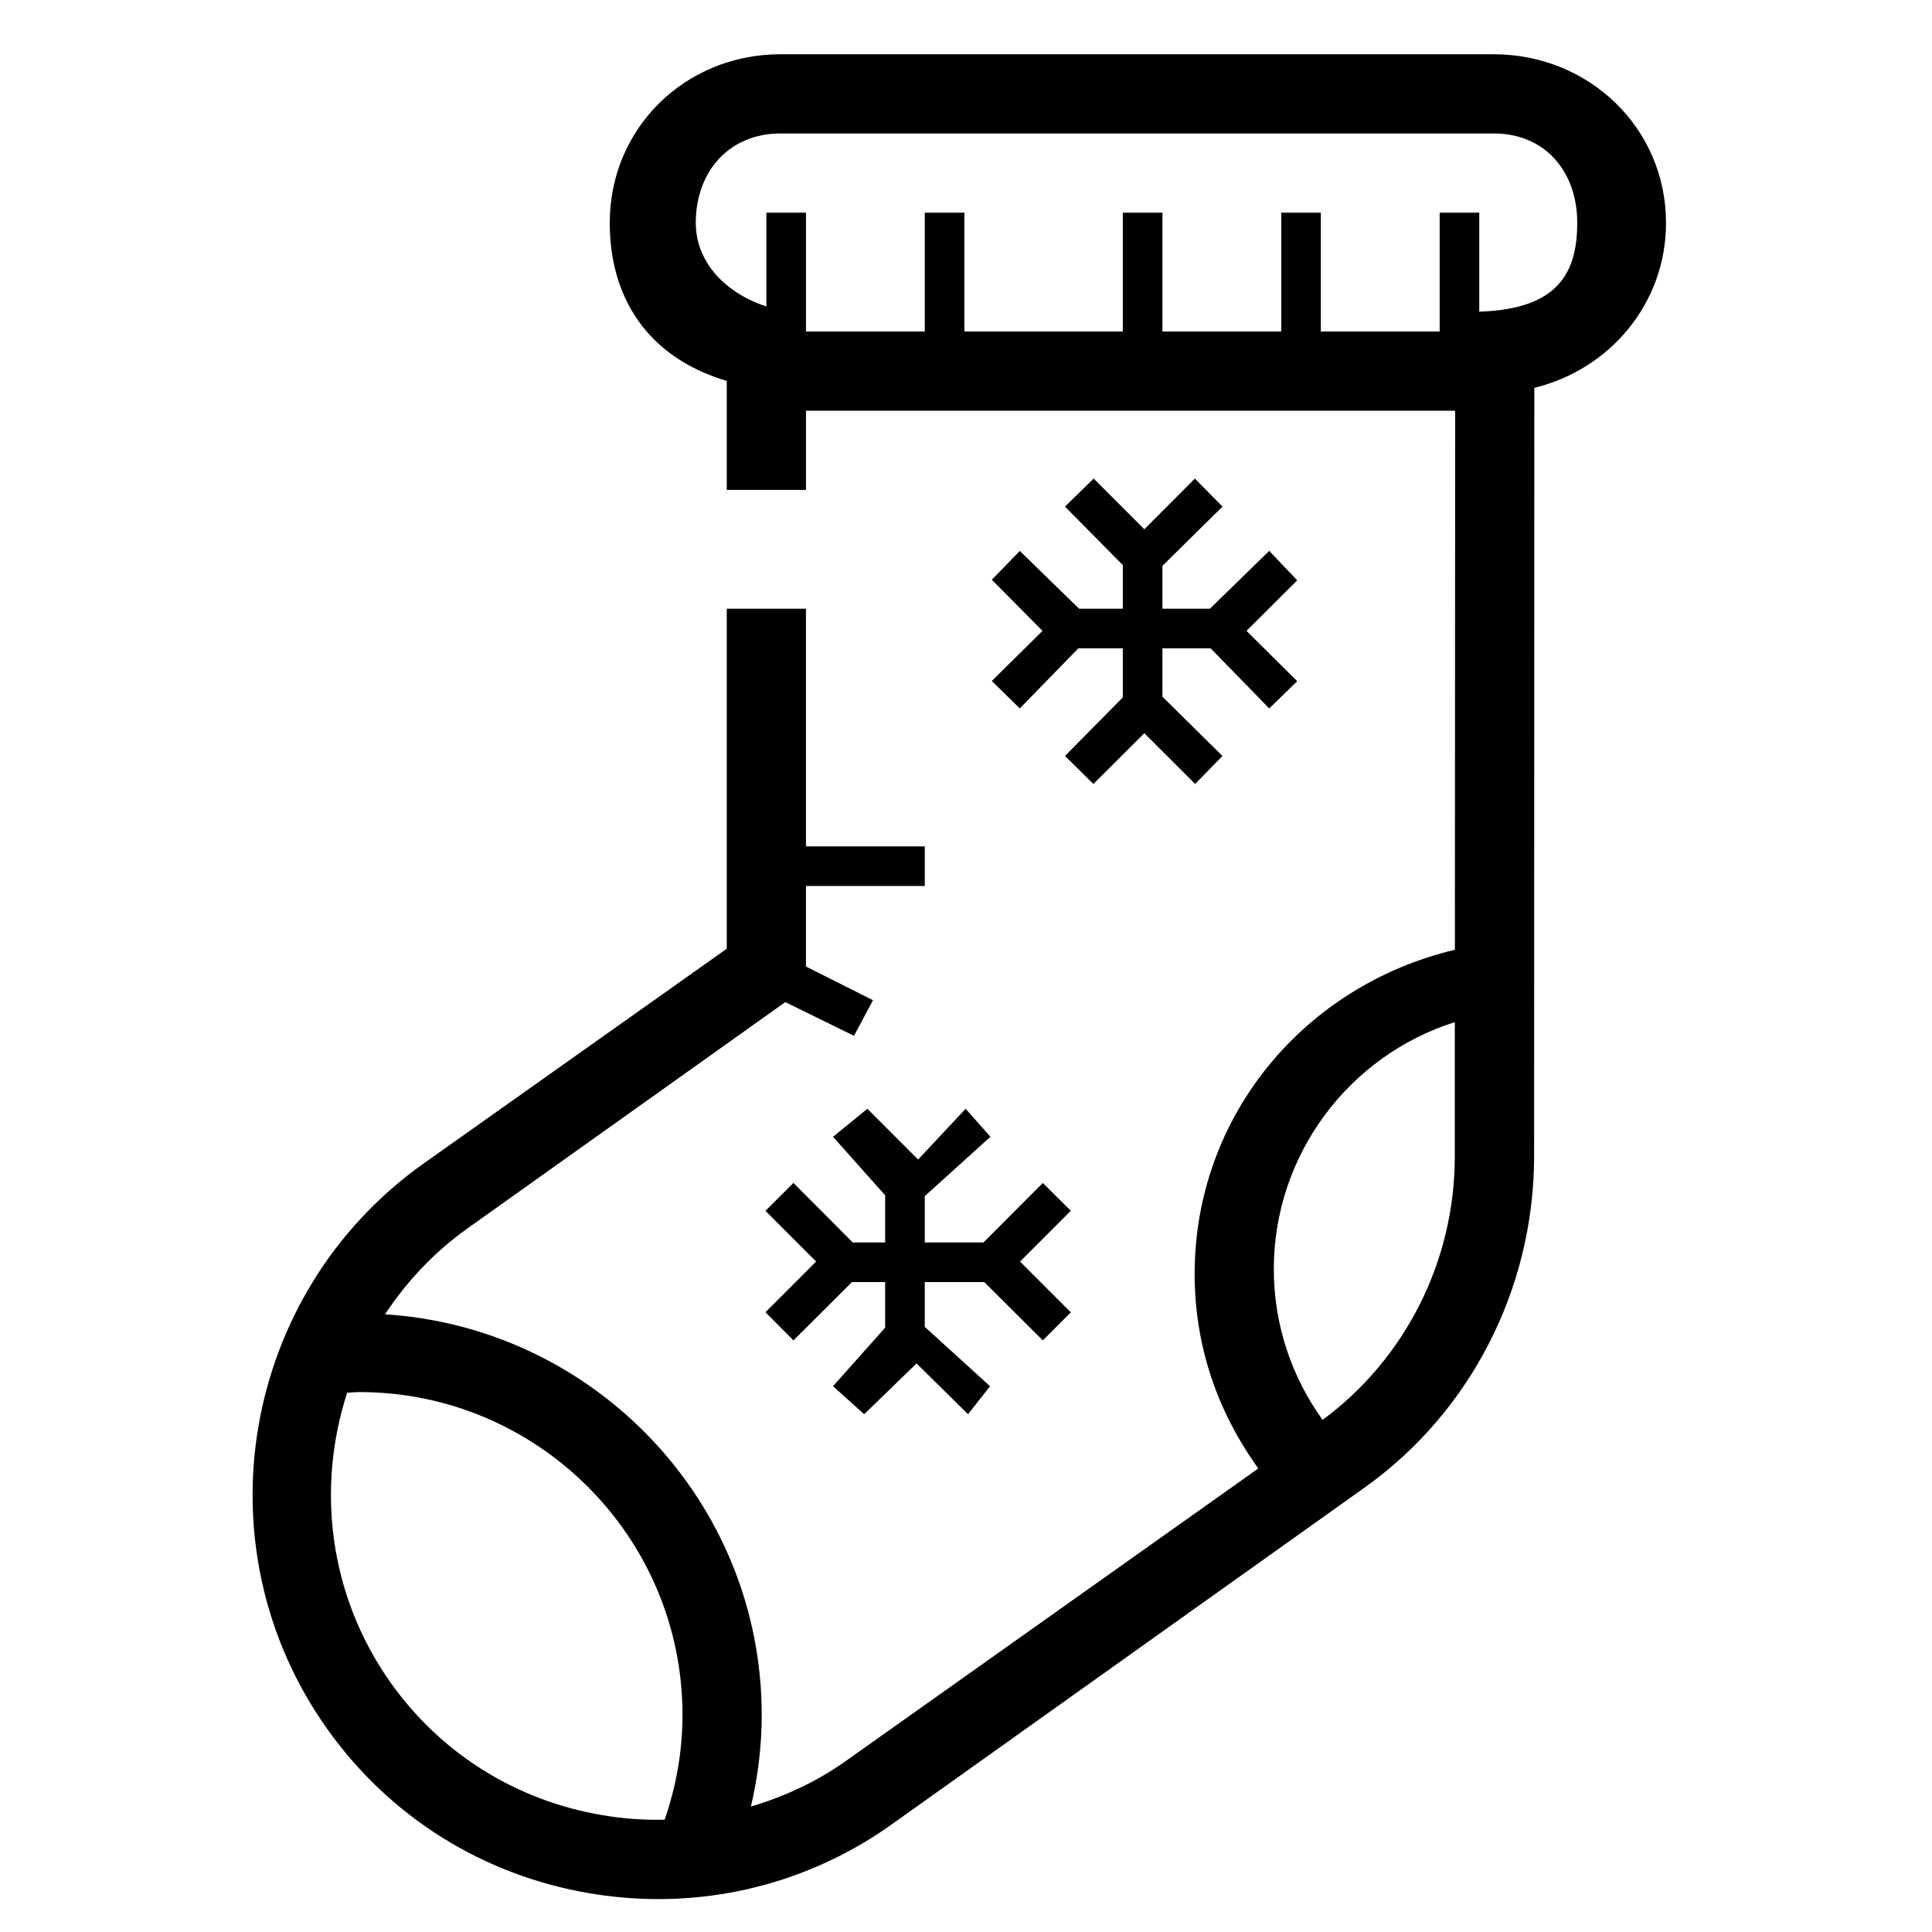
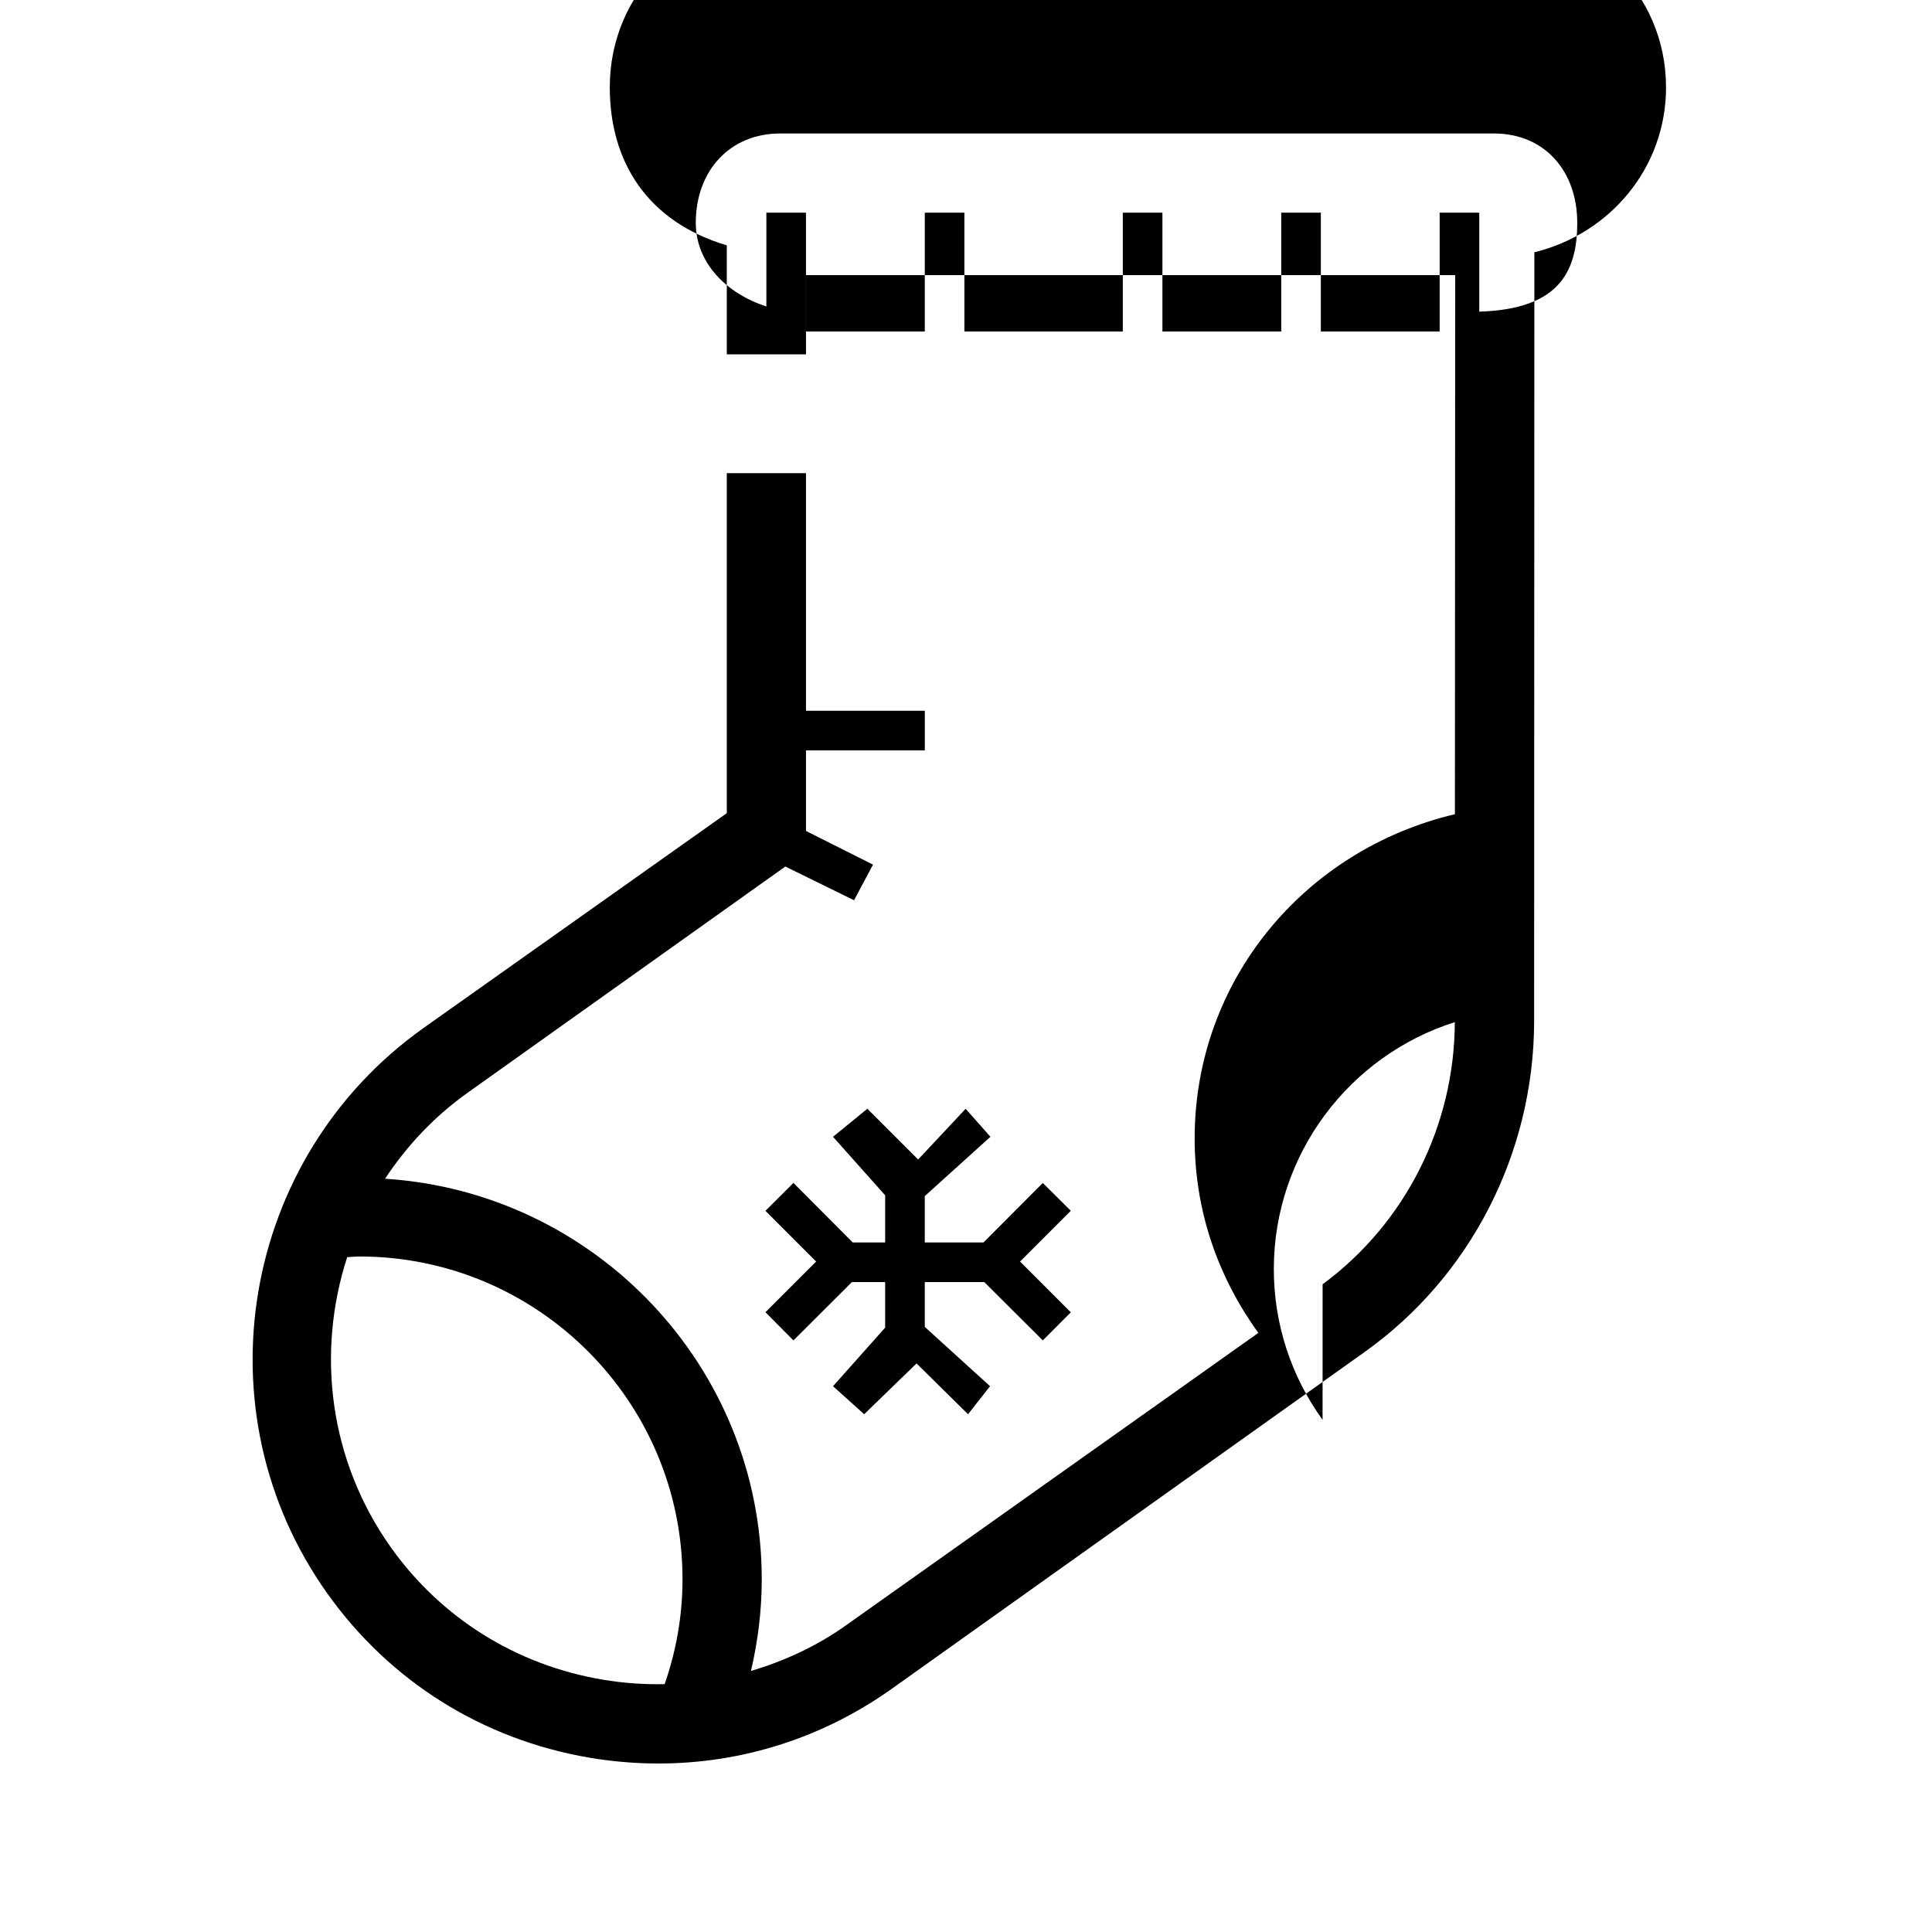
<svg xmlns="http://www.w3.org/2000/svg" fill="#000000" width="800px" height="800px" version="1.1" viewBox="144 144 512 512">
  <g fill-rule="evenodd">
-     <path d="m536.02 226.59v-26.227h-10.496v31.488h-31.488v-31.488h-10.496v31.488h-31.488v-31.488h-10.496v31.488h-41.984v-31.488h-10.496v31.488h-31.484v-31.488h-10.496v24.852c-10.496-3.398-18.707-11.461-18.707-22.176 0-13.594 8.84-23.668 22.422-23.668h189.05c13.59 0 22.125 10.074 22.125 23.668 0 13.172-4.977 22.902-25.969 23.551m-41.52 293.69c-8.336-11.559-12.922-25.434-12.922-39.949 0-30.324 19.941-56.605 47.965-65.453l-0.008 35.93c-0.086 27.551-13.184 53.371-35.035 69.473m-246.87 69.789c-16.5-23.188-19.816-51.789-11.621-76.98 1.094-0.039 2.152-0.176 3.242-0.176 47.215 0 85.617 38.371 85.617 85.531 0 9.613-1.648 18.922-4.734 27.805-5.438 0.113-10.914-0.266-16.402-1.199-22.852-3.828-42.762-16.27-56.102-34.98m337.88-387.03c0-25.16-20.477-44.66-45.645-44.66h-189.05c-25.16 0-45.219 19.5-45.219 44.66 0 19.867 10.016 35.652 31.008 41.91v28.883h20.992v-20.992h172.04l-0.074 142.86c-39.895 9.445-68.969 44.082-68.969 85.91 0 18.957 5.981 36.434 16.879 51.547l-109.28 77.5c-7.766 5.535-16.277 9.426-25.188 12.105 1.836-7.863 2.863-15.996 2.863-24.246 0-56.438-44.207-102.68-99.828-106.21 5.691-8.629 12.953-16.426 21.863-22.777l84.211-59.961 18.211 8.93 5.027-9.434-17.758-8.922v-21.352h31.484v-10.496h-31.484v-62.977h-20.992v90.109l-80.453 56.992c-48.25 34.355-59.754 101.56-25.391 149.82 16.582 23.289 41.227 38.738 69.598 43.516 6.078 1.016 12.094 1.52 18.129 1.52 22.137 0 43.602-6.801 61.906-19.848l125.23-89.195c28.023-19.941 44.816-52.594 44.934-87.461l0.062-203.99c19.973-4.871 34.898-22.305 34.898-43.746" />
-     <path d="m414.26 331.74 15.512-15.926h11.785v13.008l-15.324 15.523 7.527 7.418 13.496-13.453 13.469 13.453 7.231-7.418-15.902-15.723v-12.809h12.785l15.516 15.926 7.418-7.211-13.434-13.344 13.434-13.391-7.418-7.809-15.715 15.332h-12.586v-11.355l15.926-15.711-7.328-7.422-13.395 13.434-13.422-13.434-7.609 7.422 15.332 15.512v11.555h-11.586l-15.711-15.312-7.422 7.633 13.434 13.547-13.434 13.289z" />
+     <path d="m536.02 226.59v-26.227h-10.496v31.488h-31.488v-31.488h-10.496v31.488h-31.488v-31.488h-10.496v31.488h-41.984v-31.488h-10.496v31.488h-31.484v-31.488h-10.496v24.852c-10.496-3.398-18.707-11.461-18.707-22.176 0-13.594 8.84-23.668 22.422-23.668h189.05c13.59 0 22.125 10.074 22.125 23.668 0 13.172-4.977 22.902-25.969 23.551m-41.52 293.69c-8.336-11.559-12.922-25.434-12.922-39.949 0-30.324 19.941-56.605 47.965-65.453c-0.086 27.551-13.184 53.371-35.035 69.473m-246.87 69.789c-16.5-23.188-19.816-51.789-11.621-76.98 1.094-0.039 2.152-0.176 3.242-0.176 47.215 0 85.617 38.371 85.617 85.531 0 9.613-1.648 18.922-4.734 27.805-5.438 0.113-10.914-0.266-16.402-1.199-22.852-3.828-42.762-16.27-56.102-34.98m337.88-387.03c0-25.16-20.477-44.66-45.645-44.66h-189.05c-25.16 0-45.219 19.5-45.219 44.66 0 19.867 10.016 35.652 31.008 41.91v28.883h20.992v-20.992h172.04l-0.074 142.86c-39.895 9.445-68.969 44.082-68.969 85.91 0 18.957 5.981 36.434 16.879 51.547l-109.28 77.5c-7.766 5.535-16.277 9.426-25.188 12.105 1.836-7.863 2.863-15.996 2.863-24.246 0-56.438-44.207-102.68-99.828-106.21 5.691-8.629 12.953-16.426 21.863-22.777l84.211-59.961 18.211 8.93 5.027-9.434-17.758-8.922v-21.352h31.484v-10.496h-31.484v-62.977h-20.992v90.109l-80.453 56.992c-48.25 34.355-59.754 101.56-25.391 149.82 16.582 23.289 41.227 38.738 69.598 43.516 6.078 1.016 12.094 1.52 18.129 1.52 22.137 0 43.602-6.801 61.906-19.848l125.23-89.195c28.023-19.941 44.816-52.594 44.934-87.461l0.062-203.99c19.973-4.871 34.898-22.305 34.898-43.746" />
    <path d="m387.31 451.28-13.445-13.445-9.109 7.422 13.82 15.512v12.492h-8.594l-15.715-15.777-7.418 7.398 13.434 13.438-13.434 13.434 7.418 7.465 15.504-15.461h8.805v12.078l-13.82 15.523 8.258 7.422 13.879-13.457 13.645 13.457 5.836-7.422-17.301-15.723v-11.879h15.766l15.516 15.461 7.418-7.441-13.445-13.457 13.445-13.457-7.418-7.367-15.723 15.766h-15.559v-12.281l17.402-15.723-6.57-7.422z" />
  </g>
</svg>